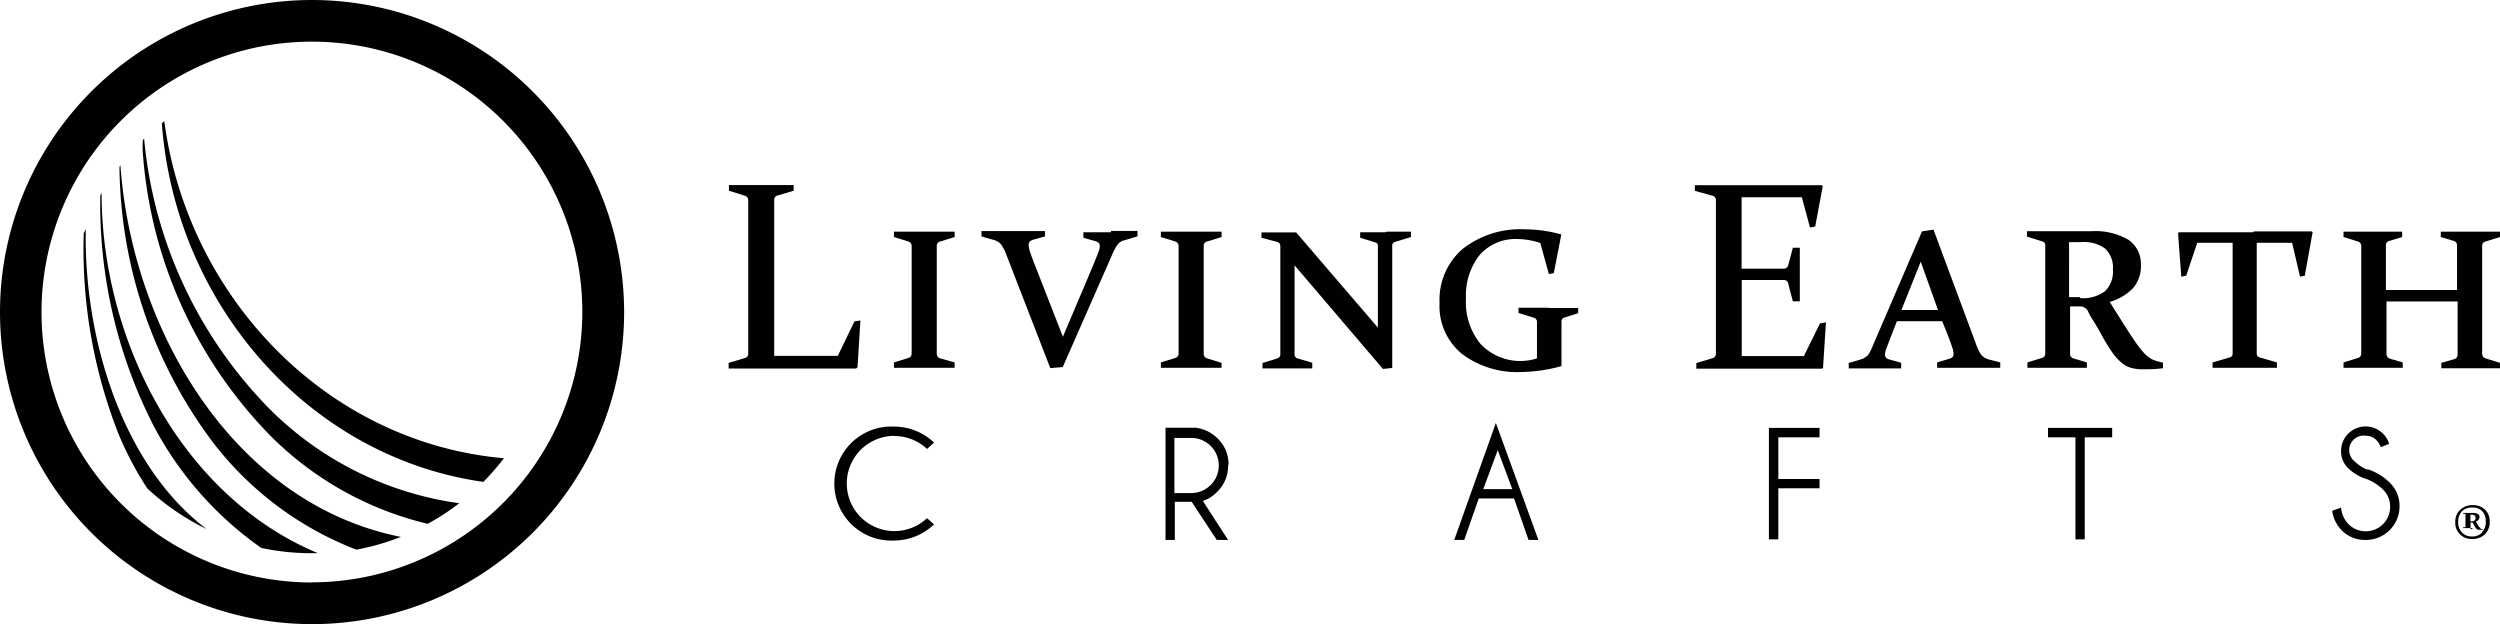
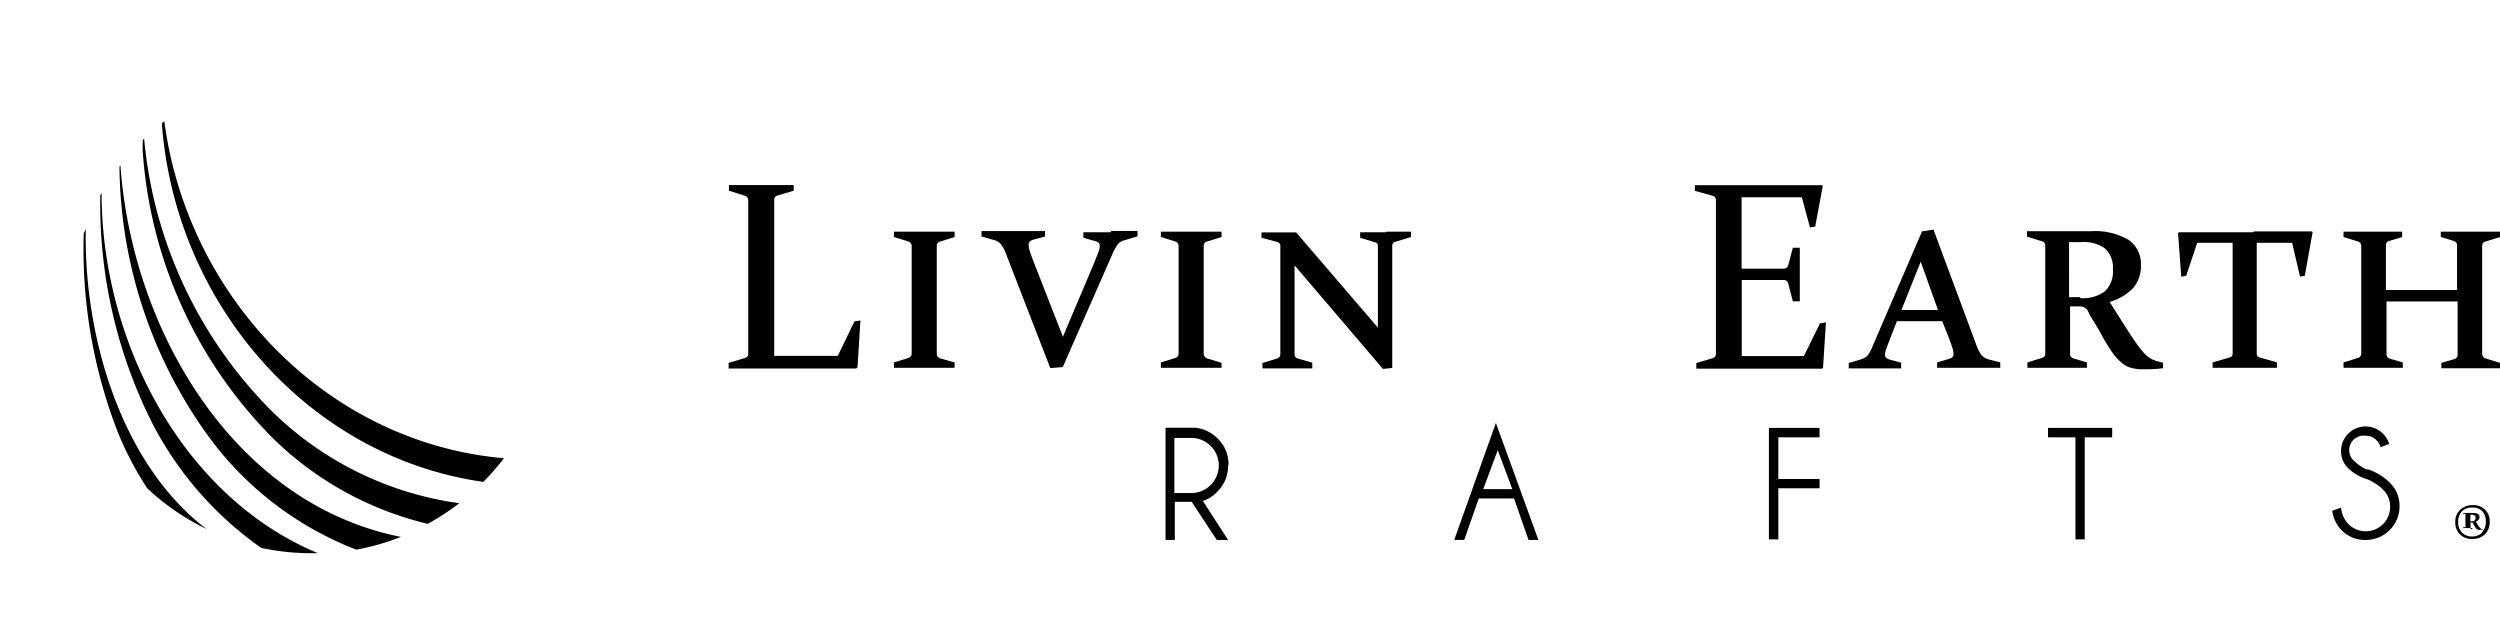
<svg xmlns="http://www.w3.org/2000/svg" width="172.24" height="43" viewBox="0 0 172.24 43">
  <title>17</title>
-   <path d="M370.5,28.8A21.5,21.5,0,1,0,392,50.3a21.52,21.52,0,0,0-21.5-21.5m0,40.13A18.63,18.63,0,1,1,389.12,50.3,18.65,18.65,0,0,1,370.5,68.92" transform="translate(-349 -28.8)" fill="#010101" />
  <path d="M360.32,37.15l-0.17.14c0.91,12.4,10.07,23,22.15,24.71a17.12,17.12,0,0,0,1.42-1.63c-12.2-1.07-21.79-11.07-23.4-23.22" transform="translate(-349 -28.8)" fill="#010101" />
  <path d="M358.93,38.36l-0.09.09a6.89,6.89,0,0,0,0,.89,31.06,31.06,0,0,0,8.8,19.49,22.75,22.75,0,0,0,10.83,6.06,16.66,16.66,0,0,0,2.17-1.42,22.87,22.87,0,0,1-13-6.43,30.52,30.52,0,0,1-8.71-18.68" transform="translate(-349 -28.8)" fill="#010101" />
  <path d="M357.3,40.19l-0.07.1a32.13,32.13,0,0,0,6.45,19,22.8,22.8,0,0,0,9.87,7.38,16.57,16.57,0,0,0,3.07-.88c-11.48-2.28-18.5-14.19-19.32-25.56" transform="translate(-349 -28.8)" fill="#010101" />
  <path d="M356,42.09l-0.09.17a33.54,33.54,0,0,0,3.68,15.89A23.91,23.91,0,0,0,367,66.55a16.64,16.64,0,0,0,3.9.36C361.52,63,356,52.26,356,42.09" transform="translate(-349 -28.8)" fill="#010101" />
  <path d="M354.91,44.51c0,0.12-.09.24-0.14,0.37a34.78,34.78,0,0,0,2.38,13.78,22.55,22.55,0,0,0,2,3.79,16.69,16.69,0,0,0,4.08,2.8c-5.91-4.49-8.48-13.35-8.32-20.74" transform="translate(-349 -28.8)" fill="#010101" />
-   <path d="M410.62,58.84a3.31,3.31,0,0,1,2.25.89l0.48-.44a4,4,0,0,0-2.74-1.1,3.93,3.93,0,1,0,0,7.85,4,4,0,0,0,2.74-1.11l-0.48-.43a3.3,3.3,0,0,1-2.25.89,3.28,3.28,0,0,1,0-6.56" transform="translate(-349 -28.8)" fill="#010101" />
  <path d="M433.64,60.82a2.45,2.45,0,0,0-.74-1.8,2.57,2.57,0,0,0-1.52-.75H429.3V66h0.64V63.37h1.16L432.83,66h0.78l-1.74-2.69a2.27,2.27,0,0,0,1-.64,2.46,2.46,0,0,0,.74-1.8m-2.54,1.9h-1.16v-3.8h1.16a1.9,1.9,0,0,1,0,3.8" transform="translate(-349 -28.8)" fill="#010101" />
  <path d="M449.19,66h0.69l1-2.86h2.43l1,2.86h0.68l-2.93-8.06Zm2-3.5,1-2.69,1,2.69h-2Z" transform="translate(-349 -28.8)" fill="#010101" />
  <polygon points="121.87 37.16 122.52 37.16 122.52 33.64 125.36 33.64 125.36 33 122.52 33 122.52 30.13 125.36 30.13 125.36 29.48 121.87 29.48 121.87 37.16" fill="#010101" />
  <polygon points="141.1 30.13 142.99 30.13 142.99 37.16 143.63 37.16 143.63 30.13 145.52 30.13 145.52 29.48 141.1 29.48 141.1 30.13" fill="#010101" />
  <path d="M512.09,61.16a2.88,2.88,0,0,1-.84-0.55,1,1,0,0,1,.74-1.79,1,1,0,0,1,.74.31,1.24,1.24,0,0,1,.29.48l0.58-.23a1.6,1.6,0,0,0-.42-0.7,1.69,1.69,0,0,0-2.89,1.19,1.62,1.62,0,0,0,.49,1.19,3.23,3.23,0,0,0,1.31.76,3.28,3.28,0,0,1,1.09.71,1.61,1.61,0,0,1,.49,1.18,1.68,1.68,0,0,1-2.88,1.19,1.86,1.86,0,0,1-.5-1.13l-0.61.22a2.33,2.33,0,0,0,.66,1.35A2.22,2.22,0,0,0,512,66a2.32,2.32,0,0,0,2.32-2.32,2.22,2.22,0,0,0-.68-1.63,3.78,3.78,0,0,0-1.55-.93" transform="translate(-349 -28.8)" fill="#010101" />
  <path d="M519.87,65.17a0.87,0.87,0,0,1-.14-0.18l-0.16-.26a0.33,0.33,0,0,0,.26-0.3c0-.2-0.16-0.29-0.47-0.29h-0.66V64.2l0.16,0a0.05,0.05,0,0,1,0,.05s0,0.07,0,.1V65s0,0.09,0,.12a0.06,0.06,0,0,1,0,0l-0.16,0v0.06h0.64V65.25l-0.13,0a0.05,0.05,0,0,1,0-.06s0-.08,0-0.12V64.8h0.06l0.07,0a0.32,0.32,0,0,1,.06.09l0.12,0.21a0.52,0.52,0,0,0,.11.14,0.27,0.27,0,0,0,.1.06l0.15,0,0.18,0V65.26l-0.1,0-0.07-.06m-0.6-.48h-0.09V64.26h0.1a0.31,0.31,0,0,1,.2.06,0.21,0.21,0,0,1,.06.17,0.23,0.23,0,0,1-.28.22" transform="translate(-349 -28.8)" fill="#010101" />
  <path d="M519.35,63.6a1.2,1.2,0,0,0-.85.32,1.09,1.09,0,0,0-.34.84,1.1,1.1,0,0,0,1.17,1.17,1.19,1.19,0,0,0,.87-0.32,1.14,1.14,0,0,0,.33-0.86,1.1,1.1,0,0,0-.32-0.84,1.19,1.19,0,0,0-.85-0.31M520,65.5a0.93,0.93,0,0,1-.69.26,0.91,0.91,0,0,1-.69-0.27,1,1,0,0,1-.26-0.74,1,1,0,0,1,.26-0.72,0.92,0.92,0,0,1,.68-0.26A0.93,0.93,0,0,1,520,64a1,1,0,0,1,.26.72,1,1,0,0,1-.26.75" transform="translate(-349 -28.8)" fill="#010101" />
  <path d="M408.08,54.1l0.2-3.22-0.41.06-1.15,2.38h-4.38q0-1,0-2V44.05s0-.18,0-0.58,0-.71,0-0.92a0.29,0.29,0,0,1,.23-0.28l1.11-.33,0-.39q-1.15,0-2.23,0t-2.23,0l0,0.39,1.11,0.35a0.31,0.31,0,0,1,.22.31c0,0.2,0,.42,0,0.67s0,0.52,0,.83v7.29c0,0.36,0,.69,0,1s0,0.56,0,.8a0.3,0.3,0,0,1-.24.28l-1.11.33,0,0.39,2.23,0h2.25l4.3,0Z" transform="translate(-349 -28.8)" fill="#010101" />
  <path d="M413.77,53.49a0.33,0.33,0,0,1-.23-0.31q0-.41,0-1.48V46.9q0-.83,0-1.19a0.29,0.29,0,0,1,.23-0.27l1-.31,0-.37q-1.21,0-2.08,0t-2.1,0l0,0.37,1,0.31a0.32,0.32,0,0,1,.22.32c0,0.27,0,.77,0,1.47V52q0,0.83,0,1.18a0.31,0.31,0,0,1-.22.28l-1,.31,0,0.37,2.08,0,2.1,0,0-.37Z" transform="translate(-349 -28.8)" fill="#010101" />
  <path d="M425.52,44.8q-0.94,0-1.88,0l0,0.38,0.81,0.23a0.56,0.56,0,0,1,.24.12,0.28,0.28,0,0,1,.08.22,1.33,1.33,0,0,1-.11.46l-0.3.76L422.23,52l-2-5.12q-0.18-.46-0.27-0.75a1.52,1.52,0,0,1-.09-0.46,0.32,0.32,0,0,1,.08-0.23,0.57,0.57,0,0,1,.25-0.13l0.8-.22,0-.37q-1.23,0-2.38,0c-0.75,0-1.41,0-2,0l0,0.37,0.8,0.23a1,1,0,0,1,.55.32,3.18,3.18,0,0,1,.39.78l3,7.74,0.86-.07,3.37-7.67a4,4,0,0,1,.42-0.79,0.86,0.86,0,0,1,.47-0.28l0.89-.27,0-.37q-0.86,0-1.81,0" transform="translate(-349 -28.8)" fill="#010101" />
  <path d="M433.16,54.17l0-.37-1-.31a0.33,0.33,0,0,1-.23-0.31c0-.28,0-0.77,0-1.48V46.9c0-.56,0-1,0-1.19a0.29,0.29,0,0,1,.23-0.27l1-.31,0-.37q-1.21,0-2.08,0c-0.58,0-1.28,0-2.1,0l0,0.37,1,0.31a0.32,0.32,0,0,1,.22.32q0,0.41,0,1.47V52q0,0.83,0,1.18a0.31,0.31,0,0,1-.22.28l-1,.31,0,0.37,2.08,0,2.1,0" transform="translate(-349 -28.8)" fill="#010101" />
  <path d="M444.47,44.8c-0.45,0-1,0-1.76,0l0,0.38,1,0.31a0.24,0.24,0,0,1,.22.25c0,0.4,0,.87,0,1.43v4.2l-5.63-6.56c-0.26,0-.5,0-0.74,0l-1.65,0v0.37L437,45.47a0.28,0.28,0,0,1,.21.29c0,0.37,0,.84,0,1.4v4.38q0,1,0,1.69a0.3,0.3,0,0,1-.23.27l-1,.31,0,0.37,1.7,0,1.73,0,0-.39-1-.29a0.29,0.29,0,0,1-.22-0.3q0-.66,0-1.66V47.08l6.09,7.14,0.64-.07v-7c0-.56,0-1,0-1.4a0.27,0.27,0,0,1,.21-0.29l1.08-.33,0-.37-1.68,0" transform="translate(-349 -28.8)" fill="#010101" />
-   <path d="M455.73,50l-2.11,0,0,0.36,1.06,0.33a0.29,0.29,0,0,1,.21.29c0,0.19,0,.4,0,0.64s0,0.49,0,.77v1.1a3.76,3.76,0,0,1-3.89-1,4.52,4.52,0,0,1-1-3.12,4.51,4.51,0,0,1,.94-3,3.28,3.28,0,0,1,2.63-1.1,5.15,5.15,0,0,1,1.55.27l0.59,2.14,0.34-.06L456.56,45l0-.05a9.51,9.51,0,0,0-2.48-.35,6.45,6.45,0,0,0-4.31,1.35,4.63,4.63,0,0,0-1.59,3.73,4.25,4.25,0,0,0,1.54,3.5,6.33,6.33,0,0,0,4.11,1.25,10.65,10.65,0,0,0,2.75-.41l0-.06V52.37q0-.41,0-0.76c0-.23,0-0.47,0-0.69a0.27,0.27,0,0,1,.23-0.25l0.92-.29,0-.36-2,0" transform="translate(-349 -28.8)" fill="#010101" />
  <path d="M473.28,53.33H469q0-1,0-2V48.09h0.81l2.11,0a0.3,0.3,0,0,1,.28.24l0.32,1.23,0.48,0q0-1.25,0-1.83t0-1.86l-0.48,0-0.32,1.21a0.31,0.31,0,0,1-.31.23l-2.08,0h-0.82V42.39h4.15l0.56,2.08,0.36-.06,0.52-2.78-0.05-.07q-2.24,0-4.25,0H468q-1.07,0-2.23,0l0,0.39L467,42.29a0.3,0.3,0,0,1,.22.31c0,0.2,0,.42,0,0.67s0,0.52,0,.83v7.29c0,0.36,0,.69,0,1s0,0.57,0,.81a0.3,0.3,0,0,1-.24.28l-1.11.33,0,0.39,2.23,0h2.14l4.3,0,0.06-.06,0.2-3.13-0.41.07Z" transform="translate(-349 -28.8)" fill="#010101" />
  <path d="M486,53.56a1.09,1.09,0,0,1-.5-0.31,3.21,3.21,0,0,1-.38-0.8l-2.91-7.83-0.79.12-3.37,7.83a3.33,3.33,0,0,1-.33.66,1,1,0,0,1-.48.32l-0.87.26,0,0.37,1.73,0,1.88,0,0-.39-0.8-.22a0.57,0.57,0,0,1-.23-0.12,0.29,0.29,0,0,1-.08-0.22,1.35,1.35,0,0,1,.1-0.44l0.29-.76,0.43-1.1h3.12L483.24,52c0.11,0.3.2,0.54,0.26,0.73a1.54,1.54,0,0,1,.09.45,0.32,0.32,0,0,1-.08.23,0.56,0.56,0,0,1-.25.12l-0.8.24,0,0.37,2.29,0,2.06,0,0-.37Zm-6-3.4,1.33-3.33,1.19,3.33H480Z" transform="translate(-349 -28.8)" fill="#010101" />
  <path d="M497.67,53.71l-0.32-.12a1.56,1.56,0,0,1-.3-0.17,2.46,2.46,0,0,1-.3-0.26,7.17,7.17,0,0,1-.61-0.77q-0.34-.49-0.79-1.2t-1-1.59a3.62,3.62,0,0,0,1.61-.95,2.32,2.32,0,0,0,.54-1.61,2,2,0,0,0-.86-1.72,4.54,4.54,0,0,0-2.57-.59H492.6l-0.67,0-0.68,0h-0.45q-1.05,0-2.15,0l0,0.37,1.05,0.33a0.27,0.27,0,0,1,.21.29c0,0.19,0,.39,0,0.63s0,0.49,0,.77v4.38c0,0.34,0,.65,0,0.93s0,0.53,0,.76a0.3,0.3,0,0,1-.23.27l-1,.31,0,0.37,2.1,0,2,0,0-.37-0.94-.28a0.31,0.31,0,0,1-.22-0.33c0-.22,0-0.47,0-0.74s0-.57,0-0.92V49.91H492l0.38,0a0.76,0.76,0,0,1,.25.09,0.73,0.73,0,0,1,.2.19L493,50.55q0.37,0.56.77,1.29a13.64,13.64,0,0,0,.75,1.23,3.56,3.56,0,0,0,.7.76,2,2,0,0,0,.33.21,1.71,1.71,0,0,0,.38.13,3.79,3.79,0,0,0,.47.07l0.62,0a8.86,8.86,0,0,0,1-.07l0-.38-0.37-.1m-5.34-4.42-0.76,0V45.48l0.47,0h0.4a2.43,2.43,0,0,1,1.63.46,1.81,1.81,0,0,1,.52,1.43,1.88,1.88,0,0,1-.54,1.49,2.55,2.55,0,0,1-1.71.48" transform="translate(-349 -28.8)" fill="#010101" />
  <path d="M504.24,44.8h-1.12q-1.91,0-4,0l-0.06.06,0.22,3,0.34-.06,0.76-2.27h2.44v6q0,1,0,1.64a0.26,0.26,0,0,1-.22.26l-1.16.34,0,0.37,2.2,0,2.23,0,0-.37-1.17-.34a0.26,0.26,0,0,1-.22-0.26q0-.64,0-1.64v-6h2.44l0.54,2.33,0.33-.06,0.54-3-0.05-.06q-2.11,0-4,0" transform="translate(-349 -28.8)" fill="#010101" />
  <path d="M521.24,54.17l0-.37-1-.31a0.33,0.33,0,0,1-.23-0.31q0-.41,0-1.49V46.9c0-.56,0-1,0-1.19a0.29,0.29,0,0,1,.23-0.27l1-.31,0-.37c-0.8,0-1.5,0-2.08,0s-1.22,0-2,0l0,0.37,0.9,0.27a0.31,0.31,0,0,1,.22.31c0,0.28,0,.78,0,1.49v1.58h-4.9V46.85c0-.55,0-0.94,0-1.18a0.29,0.29,0,0,1,.23-0.27l0.89-.27,0-.37q-1.07,0-1.94,0t-2.1,0l0,0.37,1,0.31a0.32,0.32,0,0,1,.22.32q0,0.41,0,1.47V52q0,0.83,0,1.18a0.3,0.3,0,0,1-.22.28l-1,.31,0,0.37,2.08,0,2,0,0-.37-0.89-.26a0.33,0.33,0,0,1-.23-0.32c0-.28,0-0.77,0-1.49V49.57h4.9v2.51c0,0.56,0,.95,0,1.18a0.31,0.31,0,0,1-.22.28l-0.9.26,0,0.37,1.94,0,2.1,0" transform="translate(-349 -28.8)" fill="#010101" />
</svg>